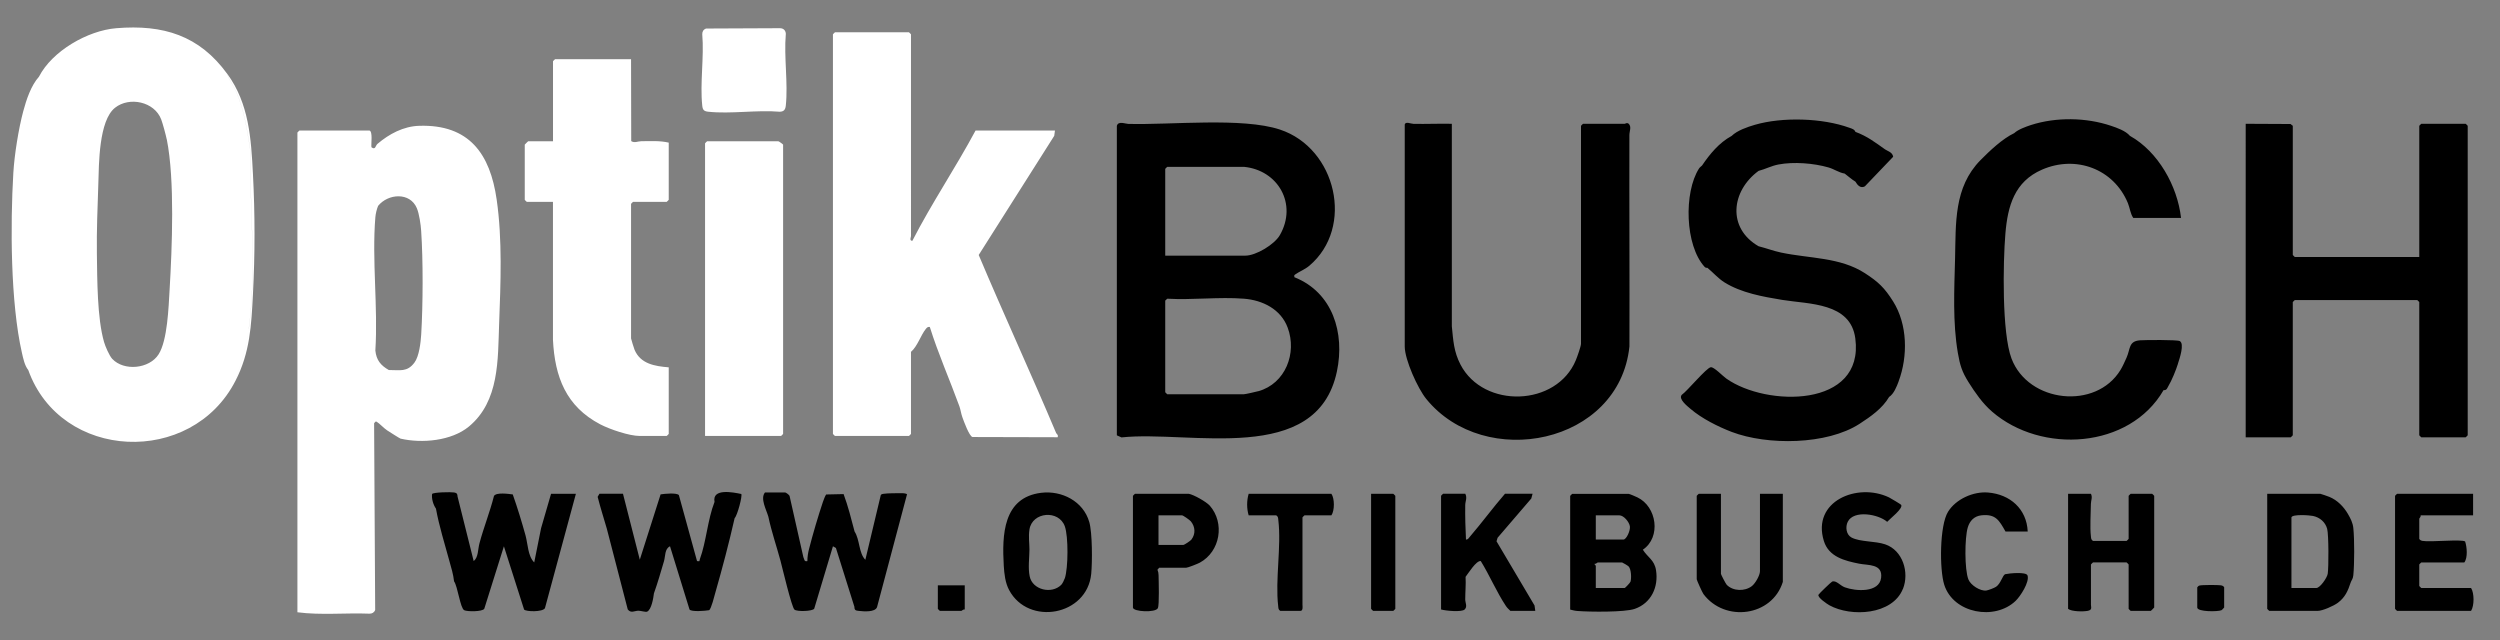
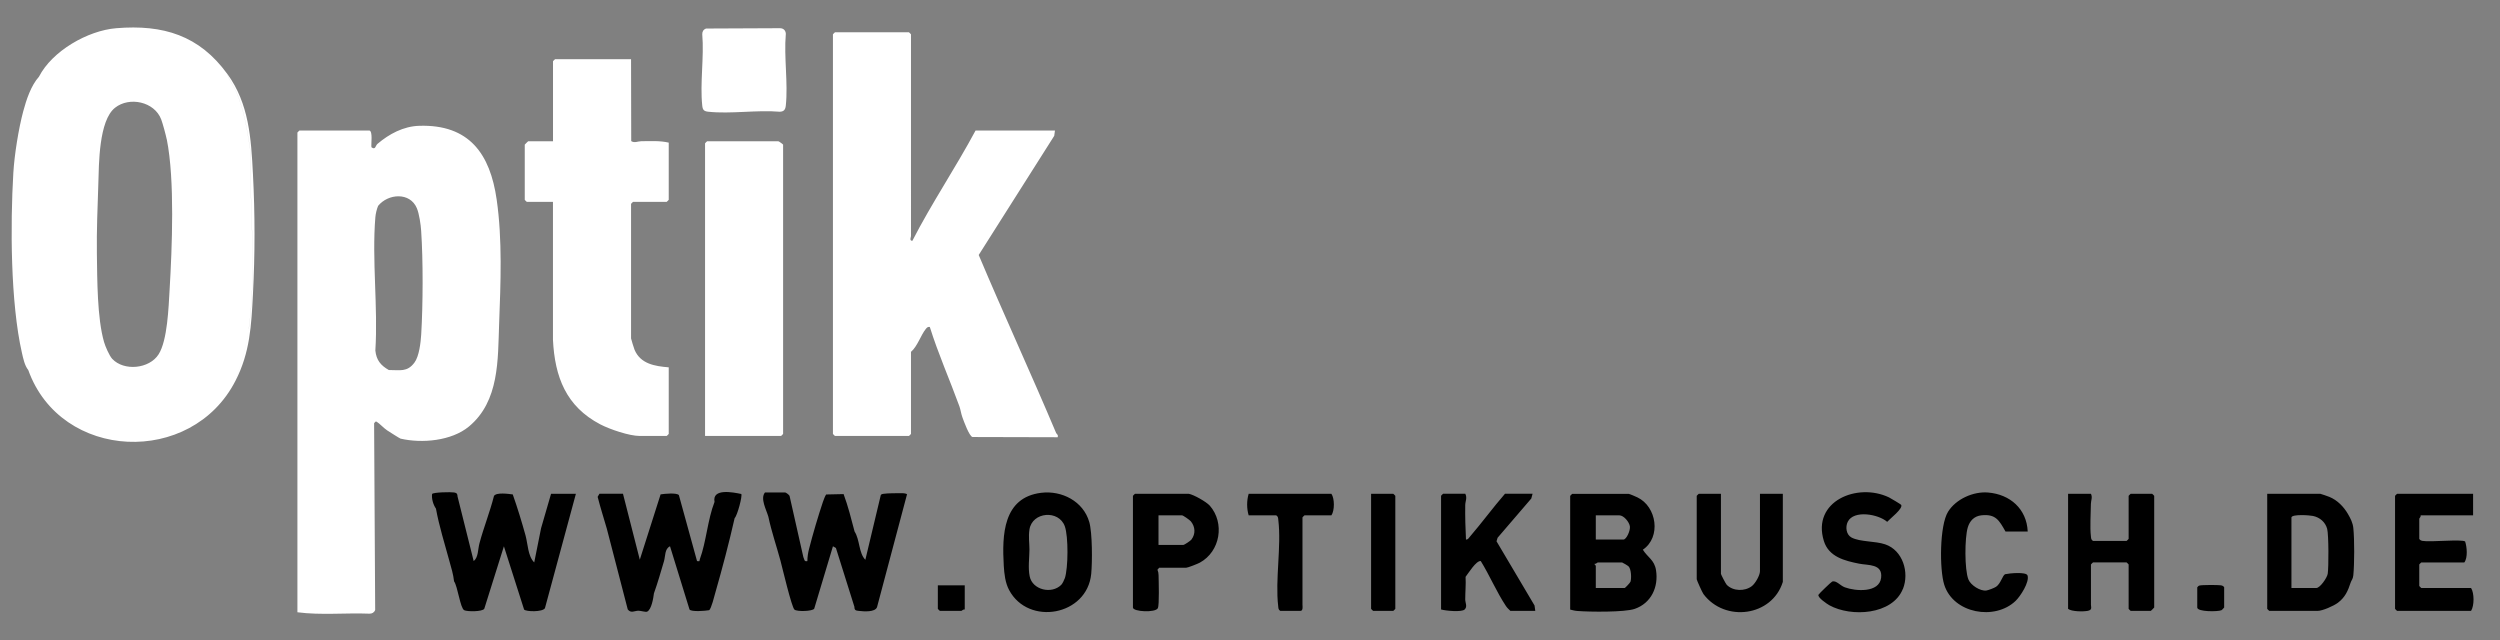
<svg xmlns="http://www.w3.org/2000/svg" id="Ebene_1" version="1.1" viewBox="0 0 445.92 114.24">
  <rect x="0" y="0" width="445.92" height="114.24" fill="#808080" stroke="none" />
  <path d="M295.38,101.7c-.29-1.84-1.49-2.27-2.35-3.65,3.31-2.23,2.49-7.7-.98-9.34-.29-.14-1.33-.59-1.54-.62h-10.08s-.36.33-.36.36v20.28c.45.11.84.22,1.31.25,2.12.17,8.42.25,10.21-.38,2.93-1.02,4.27-3.89,3.79-6.9ZM284.64,91.92h4.2c.78,0,1.76,1.17,1.88,1.96.11.72-.6,2.36-1.16,2.36h-4.92v-4.32ZM290.83,103.75c-.06.2-.96,1.13-1.03,1.13h-5.16v-3.96c0-.06-.24-.2-.24-.36.25.08.53-.24.6-.24h4.32c.07,0,1.08.59,1.19.73.45.51.51,2.08.32,2.71ZM384.24,88.44v19.92s-.56.6-.6.6h-3.6s-.36-.33-.36-.36v-7.92s-.33-.36-.36-.36h-6s-.36.33-.36.36v7.2c0,.44.28.92-.6,1.08-.79.15-2.86.14-3.48-.36v-20.52h4.08c.31.66,0,1.16-.01,1.79-.02,1.71-.19,4.18,0,5.78.04.35.02.61.37.83h6s.36-.33.36-.36v-7.68s.33-.36.36-.36h3.84s.36.33.36.36ZM273.84,108.96h-4.44c-.29-.28-.58-.54-.8-.88-1.63-2.44-2.92-5.49-4.48-8.01-.82-.09-2.18,2.14-2.71,2.82.08,1.34-.06,2.68-.06,4.03,0,.62.43,1.26-.1,1.79-.51.51-3.39.24-4.21,0v-20.28s.33-.36.36-.36h3.96c.38.76,0,1.31-.01,2.03-.03,2.04.03,4.1.13,6.13.36.05.5-.28.7-.5,2.15-2.5,4.1-5.17,6.26-7.66h4.92l-.23.85-6.01,7-.19.63,6.78,11.45.13.95ZM194.29,93.11c-1.06-3.69-4.88-5.66-8.58-5.21-6.81.84-6.99,7.53-6.67,13.01.09,1.47.26,3.03.95,4.33,3.44,6.46,13.93,4.59,14.65-2.89.2-2.13.21-7.29-.35-9.25ZM189.92,103.15c-.11.33-.4.93-.63,1.17-1.71,1.71-5.15.9-5.63-1.53-.31-1.55-.05-3.21-.04-4.76,0-1.17-.2-2.26,0-3.58.49-3.17,5.24-3.56,6.31-.57.65,1.83.61,7.42,0,9.27ZM440.76,108.96h-13.2s-.36-.33-.36-.36v-20.16s.33-.36.36-.36h13.56v3.84h-9.36c.09.24-.24.53-.24.6v3.6c.15.24.33.31.6.36,1.37.25,6.91-.34,7.58.1.33.99.49,2.89-.14,3.74h-7.68s-.36.33-.36.36v3.84s.33.36.36.36h8.88c.58.89.59,3.16,0,4.08ZM318,88.08v15.71c-1.92,6.18-10.35,7.26-14.16,2.17-.22-.3-1.2-2.49-1.2-2.64v-14.88s.33-.36.36-.36h3.96v14.28c0,.11.87,1.8,1.04,1.96,1.13,1.14,3.22,1.2,4.49.21.61-.48,1.43-1.91,1.43-2.65v-13.8h4.08ZM215.77,90.18c-.59-.67-2.87-1.96-3.73-2.1h-9.6s-.36.33-.36.36v19.92c0,.77,4.03.96,4.44.12.29-.58.15-4.87.13-5.9,0-.34-.07-.65-.2-.96l.31-.35h4.8c.29,0,2.07-.7,2.45-.91,3.65-1.99,4.5-7.07,1.76-10.19ZM212.52,96.24c-.17.23-1.29.96-1.44.96h-4.44v-5.28h4.2c.19,0,1.36.82,1.57,1.07.79.98.87,2.22.11,3.24ZM339.41,105.05c-1.87,4.65-9.25,5.04-13.09,2.92-.43-.24-2.18-1.41-1.96-1.89.07-.16,2.29-2.31,2.46-2.36.73-.22,1.41.74,2.24,1.04,1.92.71,6.13,1.01,6.47-1.69.32-2.55-2.33-2.2-3.93-2.53-2.54-.51-5.4-1.2-6.28-4.04-2.2-7.1,5.98-10.48,11.62-7.78.28.14,2.09,1.22,2.16,1.32.43.64-2.03,2.51-2.49,3.04-1.55-1.37-5.96-2.17-7.03-.01-.45.91-.29,2.3.68,2.81,1.53.8,4.18.6,5.99,1.21,3.15,1.06,4.35,5.02,3.17,7.97ZM359.53,107.17c-3.73,3.58-11.12,2.25-12.74-2.87-.86-2.72-.84-10.57.68-13.02,1.41-2.27,4.52-3.65,7.13-3.43,3.93.32,6.9,2.92,7.08,6.96h-3.96c-1.13-2-1.75-3.18-4.33-2.89-1.26.15-2.05.98-2.4,2.16-.56,1.85-.59,7.49.11,9.27.41,1.04,2.13,2.12,3.19,1.98.37-.05,1.42-.45,1.75-.67.84-.57,1.16-2.05,1.61-2.24.73-.16,3.77-.47,4,.23.38,1.16-1.27,3.71-2.13,4.53ZM237.48,91.92h-4.8s-.36.33-.36.36v15.6c0,.19.15,1.08-.36,1.08h-3.6c-.35-.21-.33-.48-.37-.83-.56-4.72.59-10.67.02-15.38-.04-.35-.02-.61-.37-.83h-4.92c-.36-1.24-.36-2.6,0-3.84h14.76c.58.82.59,2.99,0,3.84ZM248.88,88.44v20.16s-.33.36-.36.36h-3.6s-.36-.33-.36-.36v-20.52h3.96s.36.33.36.36ZM172.08,104.4v4.32c-.24-.09-.53.24-.6.24h-3.84s-.36-.33-.36-.36v-4.2h4.8ZM396.72,104.76v3.6s-.37.43-.48.48c-.59.28-4.32.32-4.32-.48v-3.6c.11-.14.22-.27.4-.32.38-.12,3.33-.12,3.81-.04.27.05.45.12.6.36ZM161.77,88.22l-5.34,20.09c-.37.91-2.32.76-3.2.66-.54-.06-.84-.08-.83-.73l-3.3-10.5-.53-.3-3.34,11.13c-.29.47-3.04.56-3.52.17-.51-.42-2.17-7.5-2.51-8.77-.7-2.59-1.59-5.15-2.15-7.81-.36-1.25-1.49-3.25-.6-4.32h3.6c.12,0,.74.42.79.65l2.45,10.87c.21.41.11.87.72.72,0-.74.12-1.5.31-2.21.66-2.59,1.61-5.81,2.46-8.34.09-.27.45-1.23.59-1.33l3.1-.07c.81,2.18,1.37,4.44,1.96,6.68.95,1.46.73,3.85,1.92,5.04l2.75-11.53c.11-.19.29-.21.48-.24.8-.12,2.48-.11,3.37-.11.19,0,.82.05.85.25ZM131.04,92.4c-1,4.4-2.18,8.89-3.43,13.25-.18.62-.74,2.96-1.13,3.19-.69.12-3.12.33-3.49-.12l-3.48-11.28c-.97.45-.81,1.75-1.07,2.64-.56,1.89-1.14,3.92-1.8,5.76-.1.82-.42,2.86-1.2,3.25-.26.13-1.09-.15-1.56-.16-.69,0-1.33.52-1.91-.23l-3.73-14.39c-.55-1.89-1.15-3.78-1.64-5.69l.32-.55h4.2l3,11.76,3.71-11.65c.67-.11,2.88-.33,3.26.13l3.24,11.77c.6.07.38,0,.5-.34,1.14-3.08,1.39-7.08,2.62-10.22-.47-2.47,3.29-1.72,4.77-1.41.23.33-.69,3.8-1.17,4.29ZM419.76,94.2c-.1-.97-.5-1.72-.96-2.52-.75-1.29-1.89-2.47-3.31-3.05-.21-.09-1.53-.55-1.61-.55h-9.48v20.52s.33.36.36.36h8.64c.87,0,2.86-.89,3.6-1.44,1.3-.98,1.8-2.13,2.28-3.6.14-.44.41-.6.48-1.32.2-2.01.21-6.4,0-8.4ZM415.19,102.35c-.11.71-1.37,2.53-2.03,2.53h-4.44v-12.6c.15-.59,3.2-.39,3.85-.25,1.22.26,2.19,1.09,2.52,2.29.28,1.03.28,6.86.1,8.04ZM102.72,88.08l-5.52,20.4c-.41.71-3.39.64-3.72.24l-3.6-11.28-3.5,11.14c-.34.55-3.05.53-3.58.26-.71-.36-1.16-4.26-1.81-5.15-.13-1.24-.5-2.42-.83-3.61-.83-3.06-1.85-6.29-2.4-9.36-.49-.71-.8-1.76-.69-2.61.22-.32,3.39-.37,3.94-.27.46.08.6.26.6.72l2.88,11.52c.85-.67.74-2.12,1.03-3.17.76-2.85,1.87-5.59,2.59-8.45.43-.68,2.57-.37,3.35-.27.84,2.38,1.6,4.87,2.28,7.32.41,1.48.41,3.7,1.55,4.81l1.22-6.1,1.78-6.14h4.44Z" />
  <path d="M112.56,36.36v24c0,.11.52,1.77.62,2.02,1.06,2.53,3.62,2.94,6.1,3.14v11.88s-.33.36-.36.36h-4.8c-1.88,0-5.34-1.18-7.05-2.07-6.09-3.19-8.11-8.44-8.44-15.08v-24.61s-4.67,0-4.67,0c-.03,0-.36-.33-.36-.36v-9.84s.56-.6.6-.6h4.44v-14.28s.33-.36.36-.36h13.56l.03,14.61c.61.38,1.14.03,1.76.02,1.62-.02,3.37-.12,4.93.25v10.2s-.33.36-.36.36h-6s-.36.33-.36.36ZM138.84,25.2h-12.72s-.36.33-.36.36v52.2h13.56s.36-.33.36-.36V25.8c0-.06-.75-.6-.84-.6ZM140.17,6.11c0-.66-.41-1.09-1.08-1.08l-13.17.06c-.45.17-.67.55-.66,1.02.35,4.06-.43,8.77,0,12.74.08.76.31,1,1.08,1.08,3.97.43,8.68-.35,12.74,0,.74-.02,1-.37,1.08-1.08.43-3.97-.35-8.68,0-12.74ZM45.12,52.44c.37-7.08.37-14.28,0-21.36-.33-6.41-.7-12.56-4.56-17.88.31,1.15,1.07,2.03,1.55,3.13,1.44,3.23,1.95,6.76,2.5,10.22-.06,10.31,1.18,21.91-.24,32.11-.45,3.2-1.36,6.23-2.37,9.27,2.6-5.07,2.83-9.87,3.12-15.48ZM44.37,58.65c-.45,3.2-1.36,6.23-2.37,9.27-7.83,15.3-31.15,14.33-36.96-1.92-.65-.8-.9-2.07-1.13-3.07-2.04-8.97-2.08-22.81-1.53-32.1.19-3.22.93-7.85,1.76-10.96.56-2.08,1.38-4.59,2.81-6.19,2.35-4.58,8.68-8.23,13.79-8.65,8.38-.69,14.82,1.29,19.81,8.17.31,1.15,1.07,2.03,1.55,3.13,1.44,3.23,1.95,6.76,2.5,10.22-.06,10.31,1.18,21.91-.24,32.11ZM29.74,24.86c-.17-.83-.7-2.8-.99-3.57-1.21-3.16-5.66-4.1-8.22-2.08-2.92,2.29-2.88,10.07-2.99,13.56-.13,4.11-.32,8.3-.26,12.48.07,4.55.04,11.47,1.28,15.76.22.77.93,2.42,1.45,2.99,2.1,2.25,6.63,1.8,8.28-.8,1.59-2.49,1.78-8.47,1.96-11.48.44-7.5.95-19.63-.5-26.86ZM188.4,77.28c-4.49-10.65-9.34-21.15-13.83-31.8l13.47-21.25.13-.95h-14.16c-3.57,6.66-7.83,12.96-11.28,19.68-.58-.02-.24-.68-.24-.84V6.12s-.33-.36-.36-.36h-13.2s-.36.33-.36.36v71.28s.33.36.36.36h13.2s.36-.33.36-.36v-14.64c1.15-.97,1.76-3,2.64-4.08.21-.25.36-.43.72-.36,1.5,4.8,3.56,9.43,5.28,14.16.2.54.3,1.34.54,1.98.26.71,1.2,3.32,1.79,3.49l15.19.04c.16-.42-.17-.56-.24-.72ZM89.03,57.71c-.24,6.41.07,13.84-5.39,18.37-3.1,2.57-8.38,3.04-12.19,2.16-.14-.03-2.02-1.23-2.4-1.48-.62-.41-1.33-1.21-1.84-1.52-.26-.16-.3.09-.48.25l.19,33.31c-.17.45-.55.67-1.02.66-4.27-.17-8.63.3-12.85-.25V23.64s.33-.36.36-.36h12.48c.63.16.28,2.36.36,2.98.74.56.71-.28,1.07-.59,2.1-1.78,4.63-3.14,7.45-3.23,8.94-.28,12.66,5.03,13.82,13.16,1.03,7.14.71,14.89.44,22.09ZM69.36,66c1.97-.01,3.26.42,4.56-1.32.85-1.13,1.12-3.59,1.21-5.03.32-5.34.35-13.17-.01-18.49-.07-1.1-.35-3.04-.77-4.03-1.22-2.89-5.11-2.62-6.91-.41-.24.58-.44,1.4-.49,2.03-.63,7.61.49,16.07,0,23.77.18,1.72.95,2.65,2.4,3.48Z" fill="#fff" />
-   <path d="M230.88,49.44c-.03-.28-.1-.32.15-.49.75-.53,1.7-.87,2.5-1.54,8.12-6.85,4.82-20.98-5.23-24.3-6.72-2.22-19.49-.8-27.06-1.01-.58-.02-1.78-.57-2.03.35v55.2l.83.37c12.21-1.31,34.84,5.18,38.42-11.76,1.45-6.86-.74-14.09-7.57-16.81ZM207.84,30.12s.33-.36.36-.36h13.68c6.11.59,9.57,6.66,6.41,12.17-.96,1.68-4.26,3.67-6.17,3.67h-14.28v-15.48ZM224.45,69.77c-.4.11-2.31.55-2.57.55h-13.68s-.36-.33-.36-.36v-16.32c0-.07.28-.24.36-.36,4.45.26,9.28-.35,13.68,0,3.32.26,6.58,1.86,7.8,5.16,1.7,4.55-.4,9.98-5.23,11.34ZM440.16,22.44v55.2s-.33.36-.36.36h-7.92s-.36-.33-.36-.36v-23.76s-.33-.36-.36-.36h-21.84s-.36.33-.36.36v23.76s-.33.36-.36.36h-8.04V22.08l8,.04.4.32v23.04s.33.36.36.36h22.2v-23.4s.33-.36.36-.36h7.92s.36.33.36.36ZM388.49,64.85c-.36,1.15-1.11,3.01-1.73,4.03-.22.37-.27.75-.85.71-6.07,10.49-21.81,11.44-30.59,3.83-1.71-1.48-3.01-3.37-4.21-5.27-1.15-1.84-1.51-2.99-1.89-5.19-.94-5.48-.64-11.31-.5-16.76.16-6.39-.25-12.78,4.55-17.65,1.63-1.65,3.91-3.81,6-4.8.69-.65,2.08-1.15,2.99-1.45,4.48-1.44,9.84-1.36,14.28.14,1.11.37,2.61.9,3.37,1.79,5.06,2.83,8.48,8.97,9.12,14.64h-8.52c-.52-.73-.6-1.76-.96-2.64-2.53-6.12-9.28-8.6-15.32-5.97-4.9,2.13-6.12,6.47-6.53,11.42-.43,5.09-.64,17.69,1.09,22.27,3,7.92,15.06,9.22,19.44,2.04.36-.58.78-1.52,1.07-2.17.72-1.59.34-2.96,2.4-3.12.94-.07,6.61-.11,7.09.13.9.45-.03,3.15-.31,4.02ZM338.65,68.05c-.35.92-.85,2.21-1.69,2.75-1.21,2.07-3.31,3.52-5.28,4.8-5.82,3.77-16.42,3.87-22.8,1.44-2.43-.93-5.33-2.39-7.32-4.09-.6-.51-2.25-1.8-1.58-2.53.98-.67,4.41-4.85,5.18-4.92.58-.06,2.1,1.56,2.77,2.03,7.14,5.05,24.63,5.26,23-7.16-.84-6.43-8.27-6.1-13.04-6.88-3.45-.57-7.31-1.25-10.31-3.13-1.13-.71-2.02-1.76-3.04-2.6-.03-.03-.26.1-.49-.16-3.51-3.82-3.73-13.28-1-17.55.18-.27.46-.42.54-.53,1.39-2.05,3.05-4.07,5.28-5.28,1-.97,2.8-1.59,4.14-1.98,4.9-1.43,12.08-1.22,16.87.53.42.15.89.26,1.07.73,2.1.78,3.49,1.85,5.28,3.12.44.31,1.34.5,1.45,1.32l-5.05,5.28c-.77.41-1.32-.21-1.68-.84-.7-.42-1.27-.96-1.92-1.44-1.01-.16-1.87-.8-2.87-1.09-2.67-.77-6.22-1.05-8.95-.53-1.26.24-2.33.83-3.54,1.14-4.88,3.58-5.63,10.19,0,13.44,1.36.34,2.65.84,4.03,1.13,5.06,1.07,10.51.81,14.93,3.67,2.4,1.55,3.52,2.62,5.04,5.04,2.57,4.08,2.67,9.77.97,14.29ZM290.63,24.11c-.03,12.56.05,25.13.01,37.69-1.83,17.46-25.81,22.19-36.24,9.36-1.52-1.87-3.84-7-3.84-9.36V22.2c.16-.58,1.08-.12,1.55-.11,2.28.05,4.57-.06,6.85-.01v36.12c.26,2.55.34,4.51,1.55,6.84,4.12,7.9,17.14,7.5,20.57-.8.23-.55.92-2.48.92-2.92V22.44s.33-.36.36-.36h7.44c.13,0,.32-.25.68-.03.59.55.15,1.32.15,2.06Z" />
</svg>